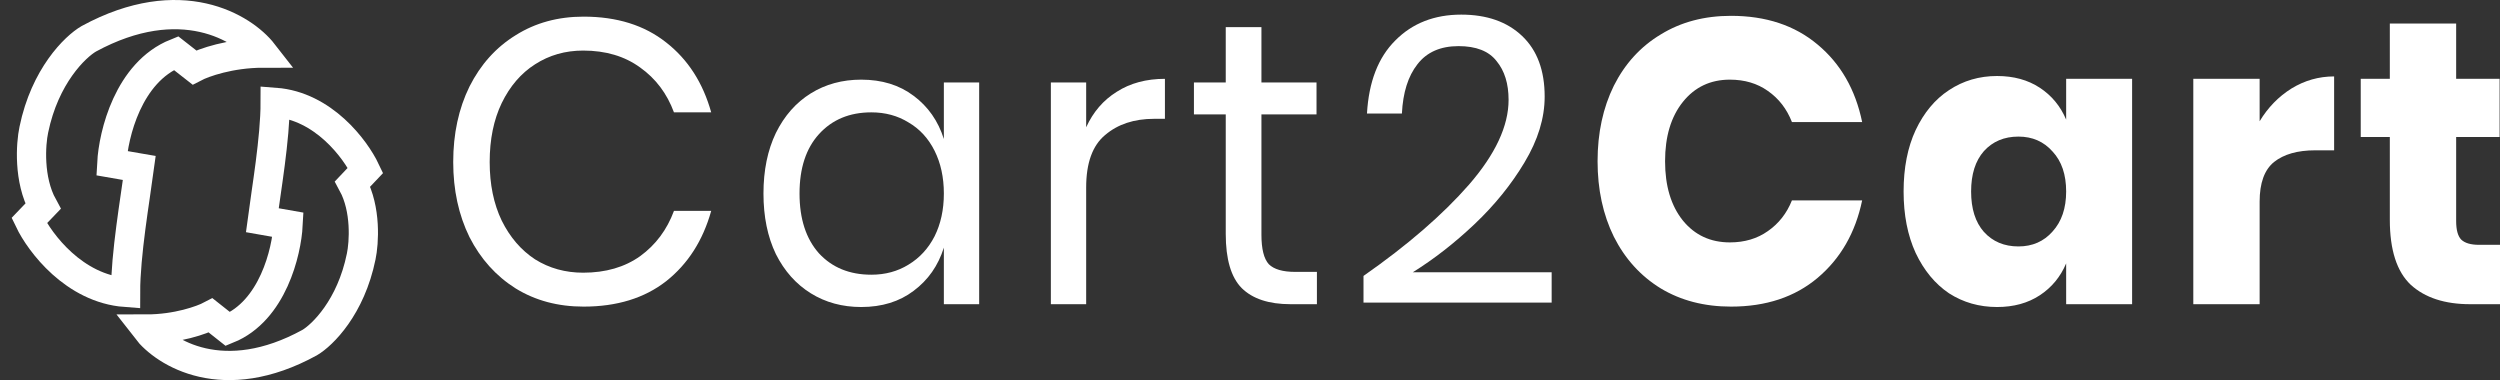
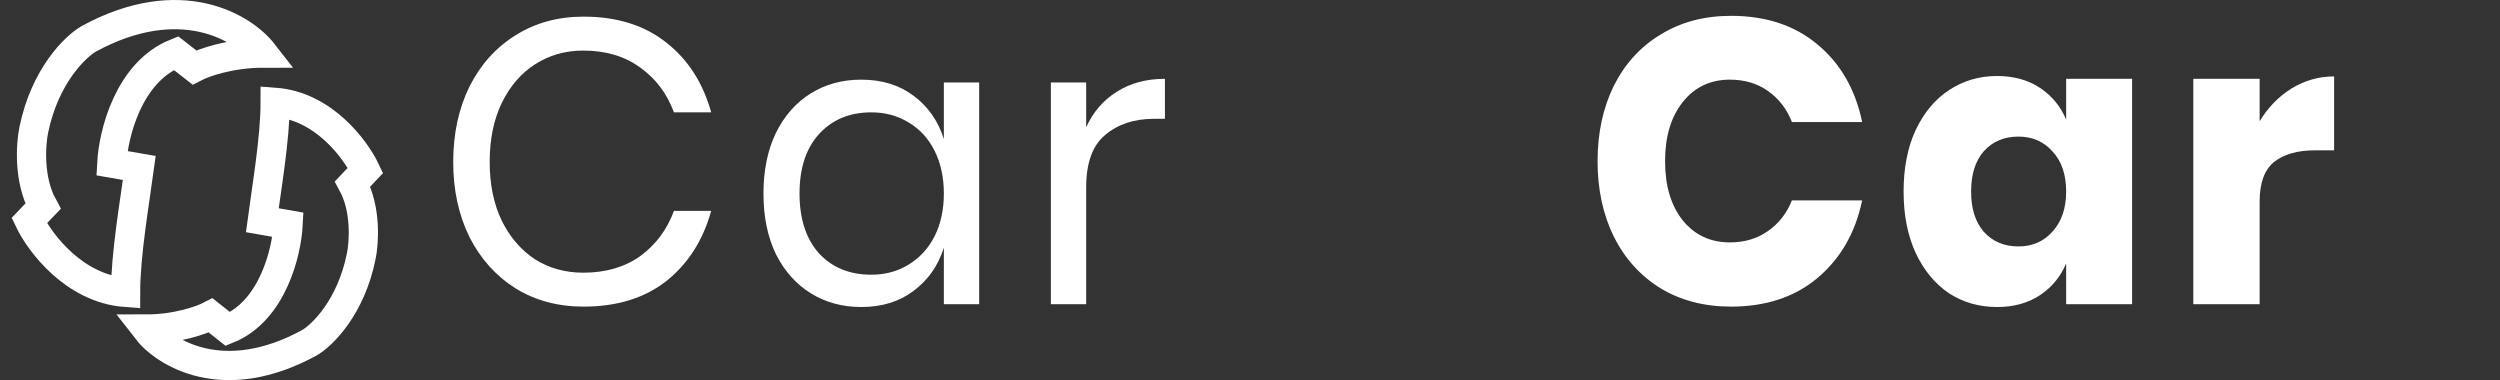
<svg xmlns="http://www.w3.org/2000/svg" width="171" height="26" viewBox="0 0 171 26" fill="none">
  <rect x="0" y="0" width="171" height="26" fill="#333333" stroke="none" />
  <path d="M39.916 1.138C42.198 1.138 44.082 1.727 45.568 2.906C47.054 4.066 48.08 5.659 48.646 7.685H46.099C45.621 6.396 44.852 5.374 43.79 4.619C42.729 3.845 41.429 3.459 39.889 3.459C38.669 3.459 37.572 3.772 36.599 4.398C35.644 5.006 34.883 5.889 34.317 7.05C33.769 8.192 33.494 9.536 33.494 11.083C33.494 12.611 33.769 13.947 34.317 15.088C34.883 16.23 35.644 17.114 36.599 17.74C37.572 18.348 38.669 18.652 39.889 18.652C41.429 18.652 42.729 18.274 43.79 17.519C44.852 16.746 45.621 15.714 46.099 14.425H48.646C48.08 16.451 47.054 18.053 45.568 19.232C44.082 20.392 42.198 20.972 39.916 20.972C38.165 20.972 36.617 20.558 35.272 19.729C33.928 18.882 32.875 17.713 32.114 16.221C31.372 14.711 31 12.998 31 11.083C31 9.149 31.372 7.427 32.114 5.917C32.875 4.407 33.928 3.238 35.272 2.409C36.617 1.562 38.165 1.138 39.916 1.138Z" fill="white" />
  <path d="M58.908 5.448C60.323 5.448 61.517 5.816 62.49 6.552C63.481 7.289 64.171 8.274 64.56 9.508V5.641H66.975V20.807H64.56V16.939C64.171 18.173 63.481 19.158 62.49 19.895C61.517 20.632 60.323 21 58.908 21C57.616 21 56.466 20.687 55.458 20.061C54.45 19.435 53.654 18.541 53.07 17.381C52.504 16.203 52.221 14.821 52.221 13.238C52.221 11.654 52.504 10.273 53.07 9.094C53.654 7.915 54.45 7.013 55.458 6.387C56.466 5.761 57.616 5.448 58.908 5.448ZM59.598 7.685C58.111 7.685 56.917 8.182 56.015 9.177C55.131 10.153 54.688 11.506 54.688 13.238C54.688 14.969 55.131 16.331 56.015 17.326C56.917 18.302 58.111 18.79 59.598 18.79C60.553 18.79 61.402 18.56 62.145 18.099C62.906 17.639 63.498 16.994 63.923 16.166C64.347 15.319 64.56 14.342 64.56 13.238C64.56 12.133 64.347 11.156 63.923 10.309C63.498 9.462 62.906 8.818 62.145 8.376C61.402 7.915 60.553 7.685 59.598 7.685Z" fill="white" />
  <path d="M74.294 8.707C74.772 7.657 75.47 6.847 76.39 6.276C77.31 5.687 78.407 5.392 79.681 5.392V8.127H78.938C77.576 8.127 76.461 8.495 75.594 9.232C74.727 9.95 74.294 11.147 74.294 12.823V20.807H71.879V5.641H74.294V8.707Z" fill="white" />
-   <path d="M90.077 18.597V20.807H88.273C86.787 20.807 85.672 20.438 84.929 19.702C84.204 18.965 83.841 17.731 83.841 16V7.823H81.665V5.641H83.841V1.856H86.282V5.641H90.05V7.823H86.282V16.055C86.282 17.031 86.451 17.703 86.787 18.072C87.14 18.422 87.742 18.597 88.591 18.597H90.077Z" fill="white" />
-   <path d="M93.263 18.873C96.27 16.773 98.676 14.692 100.48 12.63C102.285 10.549 103.187 8.615 103.187 6.829C103.187 5.724 102.913 4.84 102.364 4.177C101.834 3.495 100.967 3.155 99.764 3.155C98.526 3.155 97.588 3.569 96.951 4.398C96.314 5.208 95.96 6.331 95.89 7.768H93.501C93.625 5.595 94.271 3.928 95.439 2.768C96.606 1.589 98.11 1 99.95 1C101.701 1 103.09 1.488 104.116 2.464C105.142 3.44 105.655 4.821 105.655 6.608C105.655 8.081 105.195 9.582 104.275 11.111C103.373 12.621 102.232 14.03 100.852 15.337C99.49 16.626 98.083 17.722 96.633 18.624H106.133V20.696H93.263V18.873Z" fill="white" />
  <path d="M118.402 1.083C120.79 1.083 122.763 1.737 124.32 3.044C125.894 4.352 126.911 6.12 127.371 8.348H122.568C122.215 7.446 121.666 6.737 120.923 6.221C120.198 5.705 119.331 5.448 118.323 5.448C116.996 5.448 115.926 5.954 115.112 6.967C114.298 7.98 113.891 9.333 113.891 11.028C113.891 12.722 114.298 14.075 115.112 15.088C115.926 16.083 116.996 16.58 118.323 16.58C119.331 16.58 120.198 16.322 120.923 15.807C121.666 15.291 122.215 14.591 122.568 13.707H127.371C126.911 15.917 125.894 17.685 124.32 19.011C122.763 20.319 120.79 20.972 118.402 20.972C116.58 20.972 114.979 20.558 113.599 19.729C112.219 18.882 111.149 17.703 110.388 16.193C109.645 14.683 109.274 12.961 109.274 11.028C109.274 9.094 109.645 7.372 110.388 5.862C111.149 4.352 112.219 3.182 113.599 2.354C114.979 1.506 116.58 1.083 118.402 1.083Z" fill="white" />
  <path d="M136.601 5.199C137.734 5.199 138.707 5.466 139.52 6C140.334 6.534 140.936 7.262 141.325 8.182V5.392H145.836V20.807H141.325V18.017C140.936 18.937 140.334 19.665 139.52 20.199C138.707 20.733 137.734 21 136.601 21C135.381 21 134.284 20.687 133.311 20.061C132.356 19.416 131.595 18.495 131.029 17.298C130.481 16.101 130.206 14.702 130.206 13.099C130.206 11.479 130.481 10.079 131.029 8.901C131.595 7.704 132.356 6.792 133.311 6.166C134.284 5.521 135.381 5.199 136.601 5.199ZM138.061 9.343C137.088 9.343 136.301 9.674 135.699 10.337C135.115 11 134.824 11.921 134.824 13.099C134.824 14.278 135.115 15.199 135.699 15.862C136.301 16.525 137.088 16.856 138.061 16.856C139.016 16.856 139.795 16.516 140.396 15.834C141.015 15.153 141.325 14.241 141.325 13.099C141.325 11.939 141.015 11.028 140.396 10.365C139.795 9.683 139.016 9.343 138.061 9.343Z" fill="white" />
  <path d="M154.559 8.293C155.125 7.354 155.851 6.608 156.735 6.055C157.637 5.503 158.61 5.227 159.654 5.227V10.282H158.354C157.151 10.282 156.213 10.549 155.541 11.083C154.886 11.617 154.559 12.519 154.559 13.79V20.807H150.022V5.392H154.559V8.293Z" fill="white" />
-   <path d="M171 16.746V20.807H168.957C167.223 20.807 165.87 20.365 164.897 19.481C163.941 18.578 163.464 17.096 163.464 15.033V9.37H161.474V5.392H163.464V1.608H168.001V5.392H170.973V9.37H168.001V15.116C168.001 15.724 168.116 16.147 168.346 16.387C168.594 16.626 169.001 16.746 169.567 16.746H171Z" fill="white" />
  <path d="M2.941 14.108C1.937 12.275 2.105 9.852 2.314 8.87C3.067 5.204 5.137 3.196 6.078 2.651C12.353 -0.754 16.64 1.887 18 3.633C15.741 3.633 13.922 4.287 13.294 4.615L12.039 3.633C8.776 4.942 7.752 9.198 7.647 11.162L9.529 11.489C9.238 13.667 8.588 17.381 8.588 20C5.075 19.738 2.732 16.617 2 15.09L2.941 14.108Z" stroke="white" stroke-width="2" />
  <path d="M24.118 12.582C25.059 14.319 24.902 16.614 24.706 17.544C24 21.017 22.059 22.919 21.177 23.436C15.294 26.661 11.274 24.16 10 22.506C12.118 22.506 13.823 21.886 14.412 21.576L15.588 22.506C18.647 21.265 19.608 17.234 19.706 15.373L17.941 15.063C18.214 13 18.823 9.481 18.823 7C22.118 7.248 24.314 10.204 25 11.652L24.118 12.582Z" stroke="white" stroke-width="2" />
</svg>